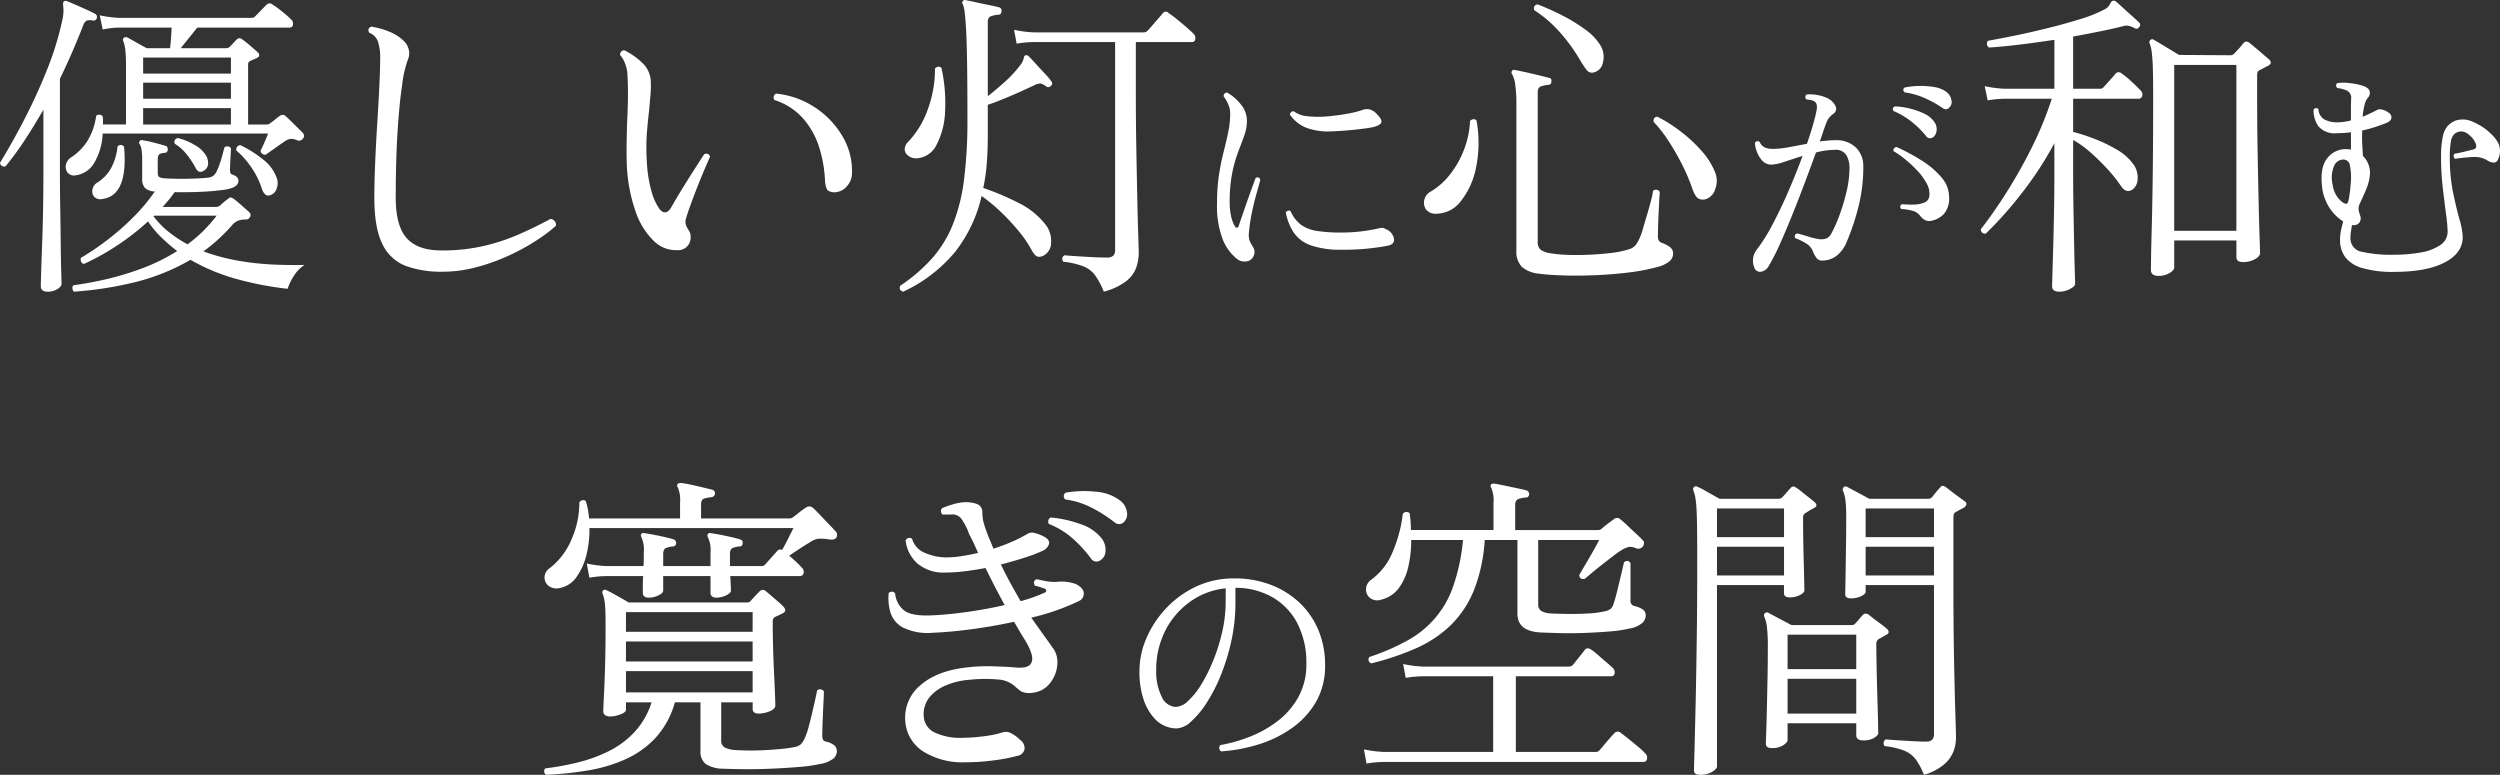
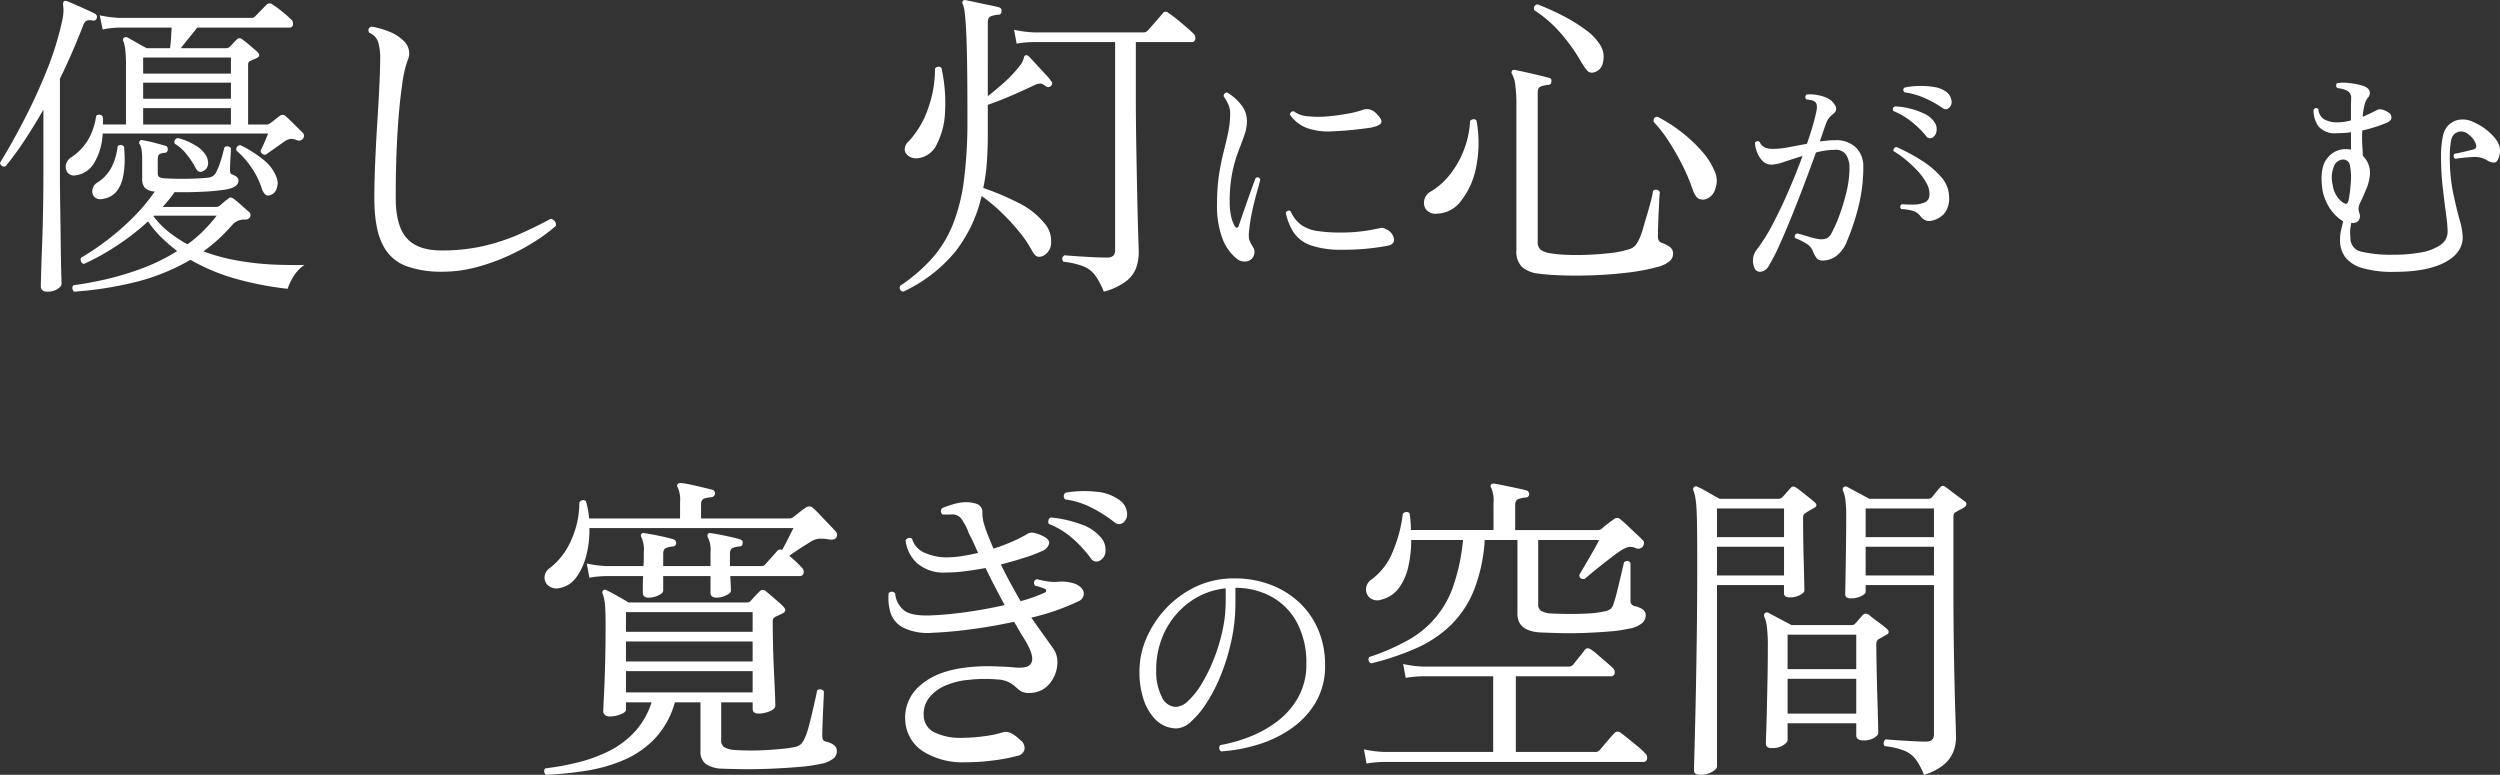
<svg xmlns="http://www.w3.org/2000/svg" width="438.625" height="135.94" viewBox="0 0 438.625 135.94">
  <rect x="0" y="0" width="438.625" height="135.94" fill="#333333" stroke="none" />
  <defs>
    <style>.a{fill:none;}.b{clip-path:url(#a);}.c{fill:#fff;}</style>
    <clipPath id="a">
      <rect class="a" width="438.625" height="135.94" />
    </clipPath>
  </defs>
  <g transform="translate(0 0)">
    <g class="b" transform="translate(0 0)">
      <path class="c" d="M8.354,51.106c-.8,0-1.194-.321-1.194-.959q0-.287.056-2.263t.172-4.972q.113-3,.171-6.359t.056-6.413V19.178q-1.592,2.767-3.24,5.284A54.221,54.221,0,0,1,.966,29.121.74.74,0,0,1,0,28.5q2.047-3.332,4.233-7.545T8.241,12.2a53.525,53.525,0,0,0,2.726-8.9,7.4,7.4,0,0,0,.171-1.439,6.212,6.212,0,0,0-.056-.934c-.04-.377,0-.621.113-.734a.469.469,0,0,1,.51-.057h.059q.568.228,1.534.65t1.9.848q.937.423,1.449.705a.6.6,0,0,1,.341.734.576.576,0,0,1-.738.454,2.016,2.016,0,0,0-1.052.029,1.49,1.49,0,0,0-.6.82Q13.7,6.689,12.673,9.062t-2.16,4.689V30.2q0,3.11.057,6.386t.084,6.159q.03,2.882.086,4.775t.057,2.232c0,.3-.248.6-.74.905a3.192,3.192,0,0,1-1.7.452m4.831-20.4a1.439,1.439,0,0,1-1.336-.509,1.666,1.666,0,0,1-.286-1.357,2.083,2.083,0,0,1,1-1.355A9.514,9.514,0,0,0,15.373,24.6a11.2,11.2,0,0,0,1.5-4.35.832.832,0,0,1,.6-.2.772.772,0,0,1,.539.311,4.117,4.117,0,0,1,.057.707v.705h4.035V11.49a25.437,25.437,0,0,0-.113-2.768A6.244,6.244,0,0,0,21.653,7.2a.517.517,0,0,1,.057-.621.628.628,0,0,1,.682-.057q.509.284,1.562.875c.7.4,1.295.729,1.789.989h4.093c.075-.527.131-1.109.171-1.75s.075-1.263.113-1.866H21.028a15,15,0,0,0-3.013.338L17.5,2.62a19.989,19.989,0,0,0,3.466.45H44.1a.853.853,0,0,0,.625-.225c.226-.225.576-.584,1.051-1.073s.8-.829.995-1.016a.754.754,0,0,1,1.079,0,15.423,15.423,0,0,1,1.591,1.157A20.928,20.928,0,0,1,51.033,3.3a.976.976,0,0,1,.37.932.556.556,0,0,1-.6.538H34.61q-.625.793-1.449,1.809T31.711,8.383h7.957a.845.845,0,0,0,.623-.227c.19-.186.4-.4.625-.648s.436-.461.627-.648a.651.651,0,0,1,.909-.059q.568.4,1.392,1.1T45.18,9.062q.682.678-.171,1.075a4.746,4.746,0,0,1-.456.2,6.155,6.155,0,0,0-.567.254.841.841,0,0,0-.4.311,1.5,1.5,0,0,0-.056.482v10.4h3.184a1.008,1.008,0,0,0,.738-.282,7.122,7.122,0,0,0,.8-.593q.512-.423.853-.65a.762.762,0,0,1,1.078.113c.343.3.833.773,1.48,1.413s1.135,1.13,1.476,1.468a.755.755,0,0,1,0,1.02.83.83,0,0,1-.964.282A3.012,3.012,0,0,0,51,24.291a2.55,2.55,0,0,0-1.108.482q-.738.506-1.733,1.214c-.663.47-1.183.839-1.562,1.1a.948.948,0,0,1-.654-.227.578.578,0,0,1-.2-.566c.189-.338.415-.82.681-1.439s.474-1.12.625-1.5H18.014A11.011,11.011,0,0,1,16.538,28.5a4.408,4.408,0,0,1-3.353,2.2m-.228,20.4a1.1,1.1,0,0,1-.255-.593.636.636,0,0,1,.2-.538q2.274-.281,5.343-.961a51.354,51.354,0,0,0,6.422-1.893,33.65,33.65,0,0,0,6.42-3.136,30.707,30.707,0,0,1-2.782-2.4,17.3,17.3,0,0,1-2.331-2.8,42.927,42.927,0,0,1-5.713,4.409,41.011,41.011,0,0,1-5.54,3.052.7.7,0,0,1-.512-.454.875.875,0,0,1,0-.62,46.916,46.916,0,0,0,4.632-3.138,43.992,43.992,0,0,0,4.6-4.041,31.537,31.537,0,0,0,3.723-4.464h-.057a2.605,2.605,0,0,1-1.677-.621,2.318,2.318,0,0,1-.483-1.639V27.88a10.048,10.048,0,0,0-.113-1.668,2.945,2.945,0,0,0-.284-.932.409.409,0,0,1,0-.621c.075-.152.246-.188.512-.113a18.884,18.884,0,0,1,1.988.423q1.193.311,1.932.538.455.054.454.679a.56.56,0,0,1-.625.564,1.844,1.844,0,0,0-.853.255c-.189.132-.284.479-.284,1.045v2.2c0,.377.086.623.257.734a1.974,1.974,0,0,0,.88.227q.568.059,2.074.084c1,.021,2.047.011,3.125-.029s1.923-.093,2.53-.168a1.679,1.679,0,0,0,1.363-.905,9.233,9.233,0,0,0,.6-1.384q.315-.876.541-1.752c.151-.582.266-1.007.343-1.271a.761.761,0,0,1,.623-.17.7.7,0,0,1,.512.339q0,.34-.057,1.186c-.038.564-.066,1.113-.084,1.639s-.029.868-.029,1.018c0,.416.113.659.341.734a2.574,2.574,0,0,1,.824.425.861.861,0,0,1,.312.705q0,1.243-2.615,1.582a38.183,38.183,0,0,1-3.922.338q-2.443.115-4.658.059a16.286,16.286,0,0,1-.995,1.327q-.539.651-1.108,1.273h9.263a1.154,1.154,0,0,0,.851-.284c.115-.113.312-.293.6-.536a7.84,7.84,0,0,1,.767-.593c.19-.189.35-.275.483-.255a1.647,1.647,0,0,1,.6.311c.3.227.709.564,1.219,1.018s.959.848,1.338,1.186a.693.693,0,0,1,.226.9.865.865,0,0,1-.909.454,3.8,3.8,0,0,0-1.081.168,2.636,2.636,0,0,0-1.137.791,30.274,30.274,0,0,1-5.057,4.636A34.655,34.655,0,0,0,42,45.709a49.266,49.266,0,0,0,6.194.65q2.955.115,5.228.055a6.216,6.216,0,0,0-1.9,1.977A9.5,9.5,0,0,0,50.464,50.6,56,56,0,0,1,42,49.015a34.737,34.737,0,0,1-8.582-3.5A36.949,36.949,0,0,1,23.1,49.579a62.466,62.466,0,0,1-10.145,1.527m5.057-16.274a1.5,1.5,0,0,1-1.476-.368,1.482,1.482,0,0,1-.312-1.3,1.772,1.772,0,0,1,.88-1.216,6.953,6.953,0,0,0,2.444-2.627,10.24,10.24,0,0,0,1.079-3.7.741.741,0,0,1,.6-.254.773.773,0,0,1,.541.311q.738,8.532-3.752,9.156m7.1-21.985h15.4V10.022h-15.4Zm0,4.409h15.4V14.432h-15.4Zm0,4.52h15.4V18.9h-15.4ZM32.9,42.8a23.266,23.266,0,0,0,2.757-2.345,26.5,26.5,0,0,0,2.36-2.686H27.051l-.113.116a15.048,15.048,0,0,0,2.7,2.768A23.131,23.131,0,0,0,32.9,42.8m2.9-12.941c-.605.416-1.1.266-1.476-.452a13.932,13.932,0,0,0-1.564-2.373,7.567,7.567,0,0,0-2.072-1.864.683.683,0,0,1,.51-1.018,10.7,10.7,0,0,1,2.954,1.216,5.358,5.358,0,0,1,1.877,1.666,2.634,2.634,0,0,1,.483,1.668,1.49,1.49,0,0,1-.711,1.157m11.481,4.352c-.532.152-.966-.207-1.309-1.073a13.89,13.89,0,0,0-1.9-3.872,14.357,14.357,0,0,0-2.588-2.909.743.743,0,0,1,.682-.963A19.935,19.935,0,0,1,46,27.794a7.132,7.132,0,0,1,2.471,3.138,2.748,2.748,0,0,1,.057,2.12,1.7,1.7,0,0,1-1.25,1.157" transform="translate(0 0.068)" />
      <path class="c" d="M48.968,45.618a18.092,18.092,0,0,1-6.42-1.016,7.523,7.523,0,0,1-4.093-3.816q-1.422-2.8-1.422-8.165,0-2.657.144-6.1t.37-7.007q.226-3.56.37-6.584c.092-2.014.142-3.586.142-4.718a9.459,9.459,0,0,0-.37-2.911,2.629,2.629,0,0,0-1.562-1.609q-.4-.793.4-1.075A14.746,14.746,0,0,1,39.96,3.629a7.4,7.4,0,0,1,2.076,1.357,3.12,3.12,0,0,1,1.079,1.866,2.841,2.841,0,0,1-.228,1.638,19.555,19.555,0,0,0-.966,4.295q-.509,3.335-.824,8.42t-.312,11.416q0,4.972,1.934,7.12T48.8,41.887a32.292,32.292,0,0,0,7.446-.791,35.388,35.388,0,0,0,6.224-2.063q2.866-1.27,5.483-2.684a1.073,1.073,0,0,1,.738.425.91.91,0,0,1,.171.82,28.547,28.547,0,0,1-3.353,2.514,37.03,37.03,0,0,1-4.773,2.627A35.391,35.391,0,0,1,55.051,44.8a23.075,23.075,0,0,1-6.083.82" transform="translate(28.646 2.053)" />
-       <path class="c" d="M70.517,40a5.44,5.44,0,0,1-4.008-1.611,12.906,12.906,0,0,1-3.182-5.113,28.316,28.316,0,0,1-1.562-8.309q-.059-1.977-.029-3.813t.086-3.645c.075-1.357.12-2.713.142-4.07s-.011-2.75-.086-4.182A5.975,5.975,0,0,0,61.4,7.1a4.7,4.7,0,0,0-.824-1.355.866.866,0,0,1,.226-.593.592.592,0,0,1,.567-.2,12.692,12.692,0,0,1,3.1,2.175,4.669,4.669,0,0,1,1.5,3.195,18.951,18.951,0,0,1-.056,2.543q-.116,1.243-.228,2.6-.226,1.811-.4,3.984a37.785,37.785,0,0,0,0,5.116,23.339,23.339,0,0,0,.851,5.254,9.943,9.943,0,0,0,1.309,2.882q1.137,1.471,2.159-.282.625-1.13,1.733-2.939T73.584,25.9q1.137-1.781,1.762-2.739.795-.284,1.022.45-.283.621-.851,1.948t-1.223,2.968q-.652,1.639-1.221,3.193T72.163,34.4a2.119,2.119,0,0,0-.057,1.075,2.609,2.609,0,0,0,.341.734c.113.189.228.386.341.593a1.687,1.687,0,0,1,.171.82A2.2,2.2,0,0,1,70.517,40m27.96-10.172a2.187,2.187,0,0,1-1.365-.254q-.455-.311-.567-1.666a22.792,22.792,0,0,0-.995-5.85,14.229,14.229,0,0,0-2.785-5.086,11.236,11.236,0,0,0-5.086-3.305.742.742,0,0,1,.286-1.13,14.983,14.983,0,0,1,6.817,2.429,15.318,15.318,0,0,1,4.86,5.116,11.831,11.831,0,0,1,1.62,6.639,3.317,3.317,0,0,1-.88,2.063,2.906,2.906,0,0,1-1.9,1.045" transform="translate(48.207 3.888)" />
      <path class="c" d="M88.52,51.173c-.53-.111-.718-.452-.567-1.016a29.342,29.342,0,0,0,5.626-4.832,20.5,20.5,0,0,0,3.637-5.934,32.128,32.128,0,0,0,1.961-7.854,81.34,81.34,0,0,0,.6-10.54q0-5.933-.057-9.749T99.546,5.29q-.116-2.148-.257-3.168A5.108,5.108,0,0,0,98.977.765c-.153-.225-.153-.413,0-.564a.4.4,0,0,1,.514-.168c.415.077,1,.2,1.76.364s1.516.334,2.274.484,1.345.28,1.762.4a.569.569,0,0,1,.454.732.5.5,0,0,1-.568.564,5.6,5.6,0,0,0-1.223.255c-.4.134-.6.482-.6,1.048V16.87c.833-.638,1.79-1.441,2.872-2.4a21.315,21.315,0,0,0,2.812-3.025,3.148,3.148,0,0,0,.625-1.241c.036-.3.151-.471.339-.513a.644.644,0,0,1,.568.225c.3.305.722.746,1.252,1.33s1.061,1.157,1.591,1.721a9.793,9.793,0,0,1,1.079,1.3.519.519,0,0,1-.056.791.629.629,0,0,1-.853.111,2.216,2.216,0,0,0-.937-.507,2.178,2.178,0,0,0-1.108.282q-1.193.565-2.7,1.243t-2.985,1.273q-1.476.595-2.5.93V23.71q0,2.542-.171,4.859a31.843,31.843,0,0,1-.625,4.409,45.781,45.781,0,0,1,6.081,2.57,13.486,13.486,0,0,1,4.716,3.7,4.564,4.564,0,0,1,1.108,3.193,2.583,2.583,0,0,1-1.221,2.345,1.574,1.574,0,0,1-1.079.254q-.512-.083-1.079-1.1a20.033,20.033,0,0,0-2.218-3.277,37.65,37.65,0,0,0-3.125-3.391,29.847,29.847,0,0,0-3.468-2.88,24.915,24.915,0,0,1-4.632,9.775,26.069,26.069,0,0,1-9.121,7.007m2.444-23.4a2.27,2.27,0,0,1-1.447-.366,1.506,1.506,0,0,1-.74-1.1,1.883,1.883,0,0,1,.654-1.468,16.035,16.035,0,0,0,3.409-5.681,20.647,20.647,0,0,0,1.252-7.147.973.973,0,0,1,.6-.313.605.605,0,0,1,.541.255,28.457,28.457,0,0,1,.625,7.629,13.635,13.635,0,0,1-1.478,5.793,4.19,4.19,0,0,1-3.41,2.4m32.735,23.4a13.469,13.469,0,0,0-1.507-2.854,4.763,4.763,0,0,0-2.046-1.582,13.993,13.993,0,0,0-3.552-.82q-.455-.734.228-1.13c.379.037.984.086,1.819.143s1.751.111,2.757.168,1.961.086,2.868.086a1.48,1.48,0,0,0,1.11-.339,1.375,1.375,0,0,0,.311-.961V7.379H111.424a18.917,18.917,0,0,0-3.013.28l-.454-2.43a19.677,19.677,0,0,0,3.468.452h19.322a.86.86,0,0,0,.625-.282c.151-.15.4-.421.74-.82s.7-.809,1.079-1.241.661-.764.853-.991a.621.621,0,0,1,1.022-.054,14.573,14.573,0,0,1,1.307.961q.851.675,1.733,1.443t1.336,1.213a1.02,1.02,0,0,1,.311.93.556.556,0,0,1-.6.539h-9.831V16.42q0,4.8.086,9.577t.169,8.788q.086,4.013.171,6.584c.056,1.714.086,2.684.086,2.911a8.13,8.13,0,0,1-.456,2.711,5.355,5.355,0,0,1-1.789,2.373,11.134,11.134,0,0,1-3.893,1.809" transform="translate(69.959 -0.001)" />
      <path class="c" d="M124.784,38.433a1.738,1.738,0,0,1-1.087.3,2,2,0,0,1-1.257-.423,8.283,8.283,0,0,1-2.514-3.391,16.081,16.081,0,0,1-1.024-6.4,32.894,32.894,0,0,1,.341-5q.342-2.2.81-4.025t.81-3.454a16.1,16.1,0,0,0,.341-3.286,3.906,3.906,0,0,0-.384-1.695,7.691,7.691,0,0,0-.767-1.314.66.66,0,0,1,.19-.488.494.494,0,0,1,.449-.148,8.3,8.3,0,0,1,2.344,2.013,4.515,4.515,0,0,1,1.108,2.947,7.515,7.515,0,0,1-.447,2.5q-.447,1.27-1.065,2.859a23.533,23.533,0,0,0-1.065,3.752,25.5,25.5,0,0,0-.449,5.129,11.152,11.152,0,0,0,.235,2.436,6.445,6.445,0,0,0,.616,1.718c.144.254.293.366.449.339s.262-.171.32-.427q.426-1.27,1-2.922t1.108-3.136q.531-1.487.831-2.248c.426-.2.7-.086.81.339q-.216.849-.639,2.33t-.812,3.307a31.929,31.929,0,0,0-.553,3.729,3.422,3.422,0,0,0,.086,1.188,7.389,7.389,0,0,0,.639,1.229,1.511,1.511,0,0,1,.212,1.25,1.7,1.7,0,0,1-.639,1m16.069-1.779a15.888,15.888,0,0,1-5.5-.764,6.033,6.033,0,0,1-2.985-2.225,9.81,9.81,0,0,1-1.406-3.539.715.715,0,0,1,.427-.318.422.422,0,0,1,.426.105,5.9,5.9,0,0,0,1.832,2.375,6.483,6.483,0,0,0,2.814,1.08,26.823,26.823,0,0,0,4.219.275,28.567,28.567,0,0,0,3.6-.213,29.8,29.8,0,0,0,3.134-.55,1.7,1.7,0,0,1,.618-.043,1.371,1.371,0,0,1,.406.17.118.118,0,0,0,.086.043,2.259,2.259,0,0,1,1.426,1.7c.072.675-.334,1.088-1.214,1.227a40.648,40.648,0,0,1-7.886.68m-1.79-20.77a11.052,11.052,0,0,1-4.518-.634,6.425,6.425,0,0,1-2.854-2.289.617.617,0,0,1,.681-.593,4.6,4.6,0,0,0,2.43.87,17.3,17.3,0,0,0,3.516.02q1.9-.169,3.579-.488a16.033,16.033,0,0,0,2.581-.655,2.135,2.135,0,0,1,1.236-.064,2.544,2.544,0,0,1,1.279.87q.978.972.7,1.482t-1.685.805q-.937.169-2.877.38t-4.071.3" transform="translate(94.631 7.147)" />
      <path class="c" d="M141.345,37.161a2.1,2.1,0,0,1-1.875-.764,2.039,2.039,0,0,1-.284-1.695,2.206,2.206,0,0,1,1.137-1.441,12.026,12.026,0,0,0,3.3-2.909,16.227,16.227,0,0,0,2.5-4.38,15.932,15.932,0,0,0,1.079-5.084.957.957,0,0,1,.6-.311.6.6,0,0,1,.541.255,21.691,21.691,0,0,1-.086,8.22,13.671,13.671,0,0,1-2.67,5.9,5.424,5.424,0,0,1-4.235,2.205m17.9,10.513a5.17,5.17,0,0,1-2.985-1.216,3.791,3.791,0,0,1-.936-2.8V18.229a25.57,25.57,0,0,0-.2-3.729,5.293,5.293,0,0,0-.541-1.807.485.485,0,0,1,0-.623c.077-.15.266-.188.571-.111.415.077,1,.2,1.76.366s1.525.348,2.3.536,1.372.339,1.79.455c.379.036.53.263.454.675,0,.377-.21.566-.625.566a5.385,5.385,0,0,0-1.166.254c-.4.132-.6.482-.6,1.046V42.022a1.808,1.808,0,0,0,.456,1.413,3.457,3.457,0,0,0,1.535.621,20.532,20.532,0,0,0,2.954.311q1.818.083,3.865,0t3.98-.311a16.553,16.553,0,0,0,3.294-.68,2.276,2.276,0,0,0,1.137-.759,6.891,6.891,0,0,0,.627-1.1,11.283,11.283,0,0,0,.625-1.752q.342-1.187.738-2.514t.682-2.459a14.205,14.205,0,0,0,.341-1.638.742.742,0,0,1,1.192.225c-.038.3-.077.829-.113,1.58s-.075,1.557-.115,2.4-.066,1.629-.084,2.345-.027,1.188-.027,1.413c0,.6.207.979.623,1.129a5.793,5.793,0,0,1,1.365.68,1.416,1.416,0,0,1,.682,1.243,1.793,1.793,0,0,1-.627,1.329,5.6,5.6,0,0,1-2.272,1.046,35.618,35.618,0,0,1-5.172.959q-2.9.34-5.824.454t-5.485.027q-2.559-.083-4.206-.309m9.717-35.323a1.118,1.118,0,0,1-1.108-.2,6.377,6.377,0,0,1-.88-1.216.867.867,0,0,1-.172-.225,31.157,31.157,0,0,0-3.721-5.256,21.542,21.542,0,0,0-4.632-4.013c-.115-.566.075-.9.568-1.018a42.8,42.8,0,0,1,4.319,1.923A29.719,29.719,0,0,1,167.4,4.835a9.63,9.63,0,0,1,2.7,2.827,3.865,3.865,0,0,1,.426,2.911,2.136,2.136,0,0,1-1.562,1.779m19.55,22.267a1.681,1.681,0,0,1-1.164-.084c-.4-.171-.769-.725-1.11-1.666a32.444,32.444,0,0,0-1.79-4.239,43.2,43.2,0,0,0-2.414-4.211,22.888,22.888,0,0,0-2.615-3.363c-.075-.6.151-.905.681-.905a26.918,26.918,0,0,1,4.121,2.629,25.694,25.694,0,0,1,3.608,3.364,12.618,12.618,0,0,1,2.331,3.673,3.99,3.99,0,0,1,.056,3.023,2.56,2.56,0,0,1-1.7,1.779" transform="translate(110.718 0.336)" />
      <path class="c" d="M171.483,40.257a3.126,3.126,0,0,1,.51-3.18,30.656,30.656,0,0,0,2.708-4.343q1.425-2.692,2.791-5.848t2.473-6.166q-1.748.549-3.218,1.038a7.8,7.8,0,0,1-2.195.486,2.152,2.152,0,0,1-1.663-.7,4.652,4.652,0,0,1-.959-1.613,4.737,4.737,0,0,1-.32-1.505.529.529,0,0,1,.853-.127q.469,1.187,2.259,1.188a15.23,15.23,0,0,0,2.834-.3c1.036-.195,2.1-.395,3.175-.593q.6-1.736,1.024-3.2t.638-2.522q.259-1.23-.255-1.654a1.58,1.58,0,0,0-.767-.3c-.341-.057-.6-.1-.767-.129a.567.567,0,0,1,.084-.848,6.8,6.8,0,0,1,1.812.086,6.939,6.939,0,0,1,1.81.552,2.859,2.859,0,0,1,1.343,1.25,1.036,1.036,0,0,1-.233,1.461,4.08,4.08,0,0,0-.769.7A3.172,3.172,0,0,0,184.1,15c-.113.284-.262.7-.449,1.252s-.4,1.193-.659,1.929c.454-.057.894-.109,1.32-.15a12.8,12.8,0,0,1,1.279-.063,4.988,4.988,0,0,1,3.773,1.314,4.585,4.585,0,0,1,1.257,3.305,28.459,28.459,0,0,1-.873,7.12,40.06,40.06,0,0,1-1.94,5.848,6.031,6.031,0,0,1-1.855,2.67,4.051,4.051,0,0,1-2.493.848,1.231,1.231,0,0,1-1-.382A4.815,4.815,0,0,1,181.8,37.5a2.856,2.856,0,0,0-1.065-1.336,11.839,11.839,0,0,0-2.089-1.038c-.144-.423-.016-.693.383-.805.485.113,1.108.291,1.877.53a13.345,13.345,0,0,0,2.046.486,3.068,3.068,0,0,0,1.173-.125,1.876,1.876,0,0,0,.916-.936,23.406,23.406,0,0,0,1.365-3.072,35.461,35.461,0,0,0,1.257-4.154,18.363,18.363,0,0,0,.533-4.259,4.416,4.416,0,0,0-.533-2.182,2.159,2.159,0,0,0-2.069-.954,13.033,13.033,0,0,0-3.281.468q-.854,2.371-1.94,5.254t-2.238,5.743q-1.15,2.861-2.216,5.214A34.488,34.488,0,0,1,174.041,40a1.914,1.914,0,0,1-1.386,1.039,1.038,1.038,0,0,1-1.171-.784m31.37-22.8a1.208,1.208,0,0,1-.6.17.912.912,0,0,1-.641-.425,15.876,15.876,0,0,0-2.45-2.416,13.107,13.107,0,0,0-3.261-1.948q-.3-.595.3-.805a12.558,12.558,0,0,1,2.6.38,12.927,12.927,0,0,1,2.536.911,4.221,4.221,0,0,1,1.728,1.421,2.1,2.1,0,0,1,.4,1.609,1.567,1.567,0,0,1-.616,1.1m-.384,14.663a1.614,1.614,0,0,1-.894-.084,2.232,2.232,0,0,1-.939-.763,2.653,2.653,0,0,0-1.108-.848,8.76,8.76,0,0,0-2.259-.382q-.383-.549.129-.846a19.654,19.654,0,0,0,2.089.063,4.876,4.876,0,0,0,1.853-.359,1.361,1.361,0,0,0,.875-1.186,3.687,3.687,0,0,0-.49-2.184,10.451,10.451,0,0,0-1.663-2.268,21.572,21.572,0,0,0-2.151-1.991,15.444,15.444,0,0,0-2-1.4.623.623,0,0,1,.512-.721,33.6,33.6,0,0,1,4.5,2.416,14.889,14.889,0,0,1,3.432,2.945,5.245,5.245,0,0,1,1.32,3.413,4.185,4.185,0,0,1-.916,2.988,4.117,4.117,0,0,1-2.281,1.207m2-19.835a18.3,18.3,0,0,0-2.963-1.652,12.948,12.948,0,0,0-3.644-1.061c-.314-.309-.314-.593,0-.846a13.649,13.649,0,0,1,2.6-.275,14.115,14.115,0,0,1,2.6.189,4.8,4.8,0,0,1,2,.763,2.241,2.241,0,0,1,1,1.484,1.357,1.357,0,0,1-.32,1.313,1.1,1.1,0,0,1-.555.341,1.177,1.177,0,0,1-.724-.255" transform="translate(136.297 6.637)" />
-       <path class="c" d="M207.276,51.116q-1.25,0-1.252-.959c0-.154.02-.877.059-2.177s.083-2.939.142-4.918.1-4.057.142-6.243.056-4.238.056-6.159V25.065a60.4,60.4,0,0,1-5.713,8.759,66.57,66.57,0,0,1-6.336,7.122c-.568,0-.853-.266-.853-.791q2.047-2.6,4.377-6.247a88.593,88.593,0,0,0,4.49-7.94,60.825,60.825,0,0,0,3.581-8.7h-8.241a19.238,19.238,0,0,0-3.01.282l-.514-2.486a21.107,21.107,0,0,0,3.523.452h8.7V6.925q-3.3.509-6.365.875t-5.116.482a.8.8,0,0,1-.169-1.188q1.646-.284,4.434-.848t5.882-1.327q3.1-.763,5.824-1.611a23.635,23.635,0,0,0,4.262-1.695,2.184,2.184,0,0,0,.995-.934c.172-.357.33-.555.483-.595a.724.724,0,0,1,.569.116q.455.394,1.221,1.1t1.564,1.413q.792.7,1.25,1.157a.521.521,0,0,1,.056.793c-.228.338-.492.414-.8.223-.075-.036-.19-.091-.341-.168a4.34,4.34,0,0,0-.767-.255,2.186,2.186,0,0,0-.995.084q-1.759.455-4.007.905t-4.689.905v9.154h4.718A.667.667,0,0,0,215,15.29c.151-.15.37-.388.656-.709s.576-.648.88-.986.512-.586.625-.738a.725.725,0,0,1,1.024-.055,13.623,13.623,0,0,1,1.7,1.386q1.077.988,1.591,1.554a1.019,1.019,0,0,1,.37,1.016.7.7,0,0,1-.769.509H209.718v5.822a32.3,32.3,0,0,1,3.667,1.186,25.889,25.889,0,0,1,3.949,1.895,8.983,8.983,0,0,1,2.841,2.455,3.888,3.888,0,0,1,.853,2.684,2.319,2.319,0,0,1-.909,1.895q-1.139.734-2.047-.679a24.984,24.984,0,0,0-2.3-2.882,39.388,39.388,0,0,0-2.954-2.909,17.317,17.317,0,0,0-3.1-2.232v6.214q0,2.885.057,6.077t.115,6.016q.054,2.829.113,4.718t.056,2.232c0,.266-.295.557-.88.877a3.923,3.923,0,0,1-1.9.48m17.389-2.77q-1.307,0-1.306-1.073c0-.189.009-.921.027-2.2s.057-2.957.115-5.029.1-4.379.142-6.922.065-5.181.084-7.915.027-5.395.027-7.993q0-3.335-.056-5.256a28.347,28.347,0,0,0-.2-2.911,6.033,6.033,0,0,0-.37-1.5.506.506,0,0,1,.113-.566.45.45,0,0,1,.625-.055c.264.15.682.395,1.25.734s1.146.689,1.733,1.045,1.072.65,1.451.875l9.035.059a.869.869,0,0,0,.627-.284q.28-.281.823-.875a8.737,8.737,0,0,0,.767-.932.956.956,0,0,1,.512-.311,1.008,1.008,0,0,1,.625.255q.342.281,1.022.846T243.078,9.5c.454.395.8.686,1.024.875.454.454.377.83-.226,1.13-.228.114-.445.227-.655.339s-.463.246-.765.4a.854.854,0,0,0-.343.282,1.523,1.523,0,0,0-.113.734v4.013q0,4.747.084,9.409t.171,8.532q.086,3.871.171,6.331c.057,1.639.086,2.57.086,2.8,0,.377-.3.734-.909,1.075a4.141,4.141,0,0,1-2.047.507q-1.193,0-1.194-.848V42.131H227.45v4.747c0,.3-.266.621-.8.959a3.609,3.609,0,0,1-1.99.509m2.785-7.909h10.91v-29.1H227.45Z" transform="translate(154.017 0.057)" />
-       <path class="c" d="M240.178,41.316a18.736,18.736,0,0,1-5.626-.679,5.683,5.683,0,0,1-2.985-1.929,5,5,0,0,1-.894-2.988,7.92,7.92,0,0,1,.169-1.675c.115-.521.242-1.052.384-1.588a7.436,7.436,0,0,1-1.81-1.57,7.9,7.9,0,0,1-1.343-2.289,6.968,6.968,0,0,1-.553-2.245q-.385-3.391.916-4.981a4.043,4.043,0,0,1,3.259-1.589c.142,0,.291.009.449.021a4.343,4.343,0,0,1,.447.064V16.819c-.4.055-.8.1-1.216.125s-.831.043-1.257.043A3.76,3.76,0,0,1,226.9,15.8a4.79,4.79,0,0,1-.873-2.922.527.527,0,0,1,.851-.13,2.221,2.221,0,0,0,1,1.8,4.638,4.638,0,0,0,2.408.53,8.715,8.715,0,0,0,2.3-.339V12.665q0-1.018.043-1.823a1.394,1.394,0,0,0-.9-1.4,6.854,6.854,0,0,0-1.534-.382.617.617,0,0,1-.214-.445.548.548,0,0,1,.171-.4,7.1,7.1,0,0,1,2.153-.02,10.875,10.875,0,0,1,2.408.488c.652.227,1.036.538,1.149.932a1.236,1.236,0,0,1-.339,1.186A3.047,3.047,0,0,0,235,11.924a11.8,11.8,0,0,0-.363,2.18c.937-.393,1.8-.805,2.6-1.227a1.18,1.18,0,0,1,.745-.043,3.129,3.129,0,0,1,1.216.55.941.941,0,0,1,.488.913q-.062.528-.831.868a26.834,26.834,0,0,1-4.3,1.357v.421a21.21,21.21,0,0,0,.022,2.184q.062,1,.106,1.845a4.125,4.125,0,0,1,1.192,3.6,8.358,8.358,0,0,1-.618,2.266q-.49,1.168-1.086,2.436a2.221,2.221,0,0,0-.257,1.038,4.712,4.712,0,0,0,.171.786c.057.171.1.3.128.382a1.3,1.3,0,0,1-.19,1.25,1.274,1.274,0,0,1-1.257.359q-.086.552-.171,1.082A7,7,0,0,0,232.5,35.3a2.361,2.361,0,0,0,1.94,2.48,23.078,23.078,0,0,0,5.689.53,26.387,26.387,0,0,0,4.624-.382,8.774,8.774,0,0,0,3.475-1.293,2.785,2.785,0,0,0,1.32-2.395,25.1,25.1,0,0,0-.275-3.03q-.277-2.055-.576-4.661a45.915,45.915,0,0,1-.3-5.236,16.879,16.879,0,0,1,.32-3.793,3.973,3.973,0,0,1,.916-1.884,3.81,3.81,0,0,1,1.406-.891,4.17,4.17,0,0,1,3.091.316,10,10,0,0,1,3.218,2.227,5.313,5.313,0,0,1,1.171,1.632,3.248,3.248,0,0,1,.108,2.014c-.2.759-.483,1.164-.853,1.205a2.21,2.21,0,0,1-1.363-.446,4.415,4.415,0,0,0-2.451-.529,29.158,29.158,0,0,0-3.089.318.6.6,0,0,1-.129-.889c.2-.029.526-.093.981-.189s.909-.207,1.365-.32.794-.2,1.022-.254c.483-.143.584-.536.3-1.188a3.635,3.635,0,0,0-1.149-1.4,2.017,2.017,0,0,0-1.577-.552,2.135,2.135,0,0,0-.981.466,2.308,2.308,0,0,0-.575,1.273,15.155,15.155,0,0,0-.194,2.839,30.136,30.136,0,0,0,.576,6.166q.574,2.735,1.128,4.706a12.1,12.1,0,0,1,.555,3.073q0,2.794-3.154,4.45t-8.864,1.652M230.8,28.855q.638.552,1,.509t.532-1.611a8.63,8.63,0,0,0,.129-.911q.04-.488.084-1a10.614,10.614,0,0,0-.171-3.348,1.167,1.167,0,0,0-1.192-.889,1.8,1.8,0,0,0-1.555,1.123,5.3,5.3,0,0,0-.235,3.37,4.533,4.533,0,0,0,1.406,2.755" transform="translate(179.888 6.383)" />
+       <path class="c" d="M240.178,41.316a18.736,18.736,0,0,1-5.626-.679,5.683,5.683,0,0,1-2.985-1.929,5,5,0,0,1-.894-2.988,7.92,7.92,0,0,1,.169-1.675c.115-.521.242-1.052.384-1.588a7.436,7.436,0,0,1-1.81-1.57,7.9,7.9,0,0,1-1.343-2.289,6.968,6.968,0,0,1-.553-2.245q-.385-3.391.916-4.981a4.043,4.043,0,0,1,3.259-1.589c.142,0,.291.009.449.021a4.343,4.343,0,0,1,.447.064V16.819c-.4.055-.8.1-1.216.125s-.831.043-1.257.043A3.76,3.76,0,0,1,226.9,15.8a4.79,4.79,0,0,1-.873-2.922.527.527,0,0,1,.851-.13,2.221,2.221,0,0,0,1,1.8,4.638,4.638,0,0,0,2.408.53,8.715,8.715,0,0,0,2.3-.339V12.665q0-1.018.043-1.823a1.394,1.394,0,0,0-.9-1.4,6.854,6.854,0,0,0-1.534-.382.617.617,0,0,1-.214-.445.548.548,0,0,1,.171-.4,7.1,7.1,0,0,1,2.153-.02,10.875,10.875,0,0,1,2.408.488c.652.227,1.036.538,1.149.932a1.236,1.236,0,0,1-.339,1.186A3.047,3.047,0,0,0,235,11.924a11.8,11.8,0,0,0-.363,2.18c.937-.393,1.8-.805,2.6-1.227a1.18,1.18,0,0,1,.745-.043,3.129,3.129,0,0,1,1.216.55.941.941,0,0,1,.488.913q-.062.528-.831.868a26.834,26.834,0,0,1-4.3,1.357v.421a21.21,21.21,0,0,0,.022,2.184q.062,1,.106,1.845a4.125,4.125,0,0,1,1.192,3.6,8.358,8.358,0,0,1-.618,2.266q-.49,1.168-1.086,2.436a2.221,2.221,0,0,0-.257,1.038,4.712,4.712,0,0,0,.171.786a1.3,1.3,0,0,1-.19,1.25,1.274,1.274,0,0,1-1.257.359q-.086.552-.171,1.082A7,7,0,0,0,232.5,35.3a2.361,2.361,0,0,0,1.94,2.48,23.078,23.078,0,0,0,5.689.53,26.387,26.387,0,0,0,4.624-.382,8.774,8.774,0,0,0,3.475-1.293,2.785,2.785,0,0,0,1.32-2.395,25.1,25.1,0,0,0-.275-3.03q-.277-2.055-.576-4.661a45.915,45.915,0,0,1-.3-5.236,16.879,16.879,0,0,1,.32-3.793,3.973,3.973,0,0,1,.916-1.884,3.81,3.81,0,0,1,1.406-.891,4.17,4.17,0,0,1,3.091.316,10,10,0,0,1,3.218,2.227,5.313,5.313,0,0,1,1.171,1.632,3.248,3.248,0,0,1,.108,2.014c-.2.759-.483,1.164-.853,1.205a2.21,2.21,0,0,1-1.363-.446,4.415,4.415,0,0,0-2.451-.529,29.158,29.158,0,0,0-3.089.318.6.6,0,0,1-.129-.889c.2-.029.526-.093.981-.189s.909-.207,1.365-.32.794-.2,1.022-.254c.483-.143.584-.536.3-1.188a3.635,3.635,0,0,0-1.149-1.4,2.017,2.017,0,0,0-1.577-.552,2.135,2.135,0,0,0-.981.466,2.308,2.308,0,0,0-.575,1.273,15.155,15.155,0,0,0-.194,2.839,30.136,30.136,0,0,0,.576,6.166q.574,2.735,1.128,4.706a12.1,12.1,0,0,1,.555,3.073q0,2.794-3.154,4.45t-8.864,1.652M230.8,28.855q.638.552,1,.509t.532-1.611a8.63,8.63,0,0,0,.129-.911q.04-.488.084-1a10.614,10.614,0,0,0-.171-3.348,1.167,1.167,0,0,0-1.192-.889,1.8,1.8,0,0,0-1.555,1.123,5.3,5.3,0,0,0-.235,3.37,4.533,4.533,0,0,0,1.406,2.755" transform="translate(179.888 6.383)" />
      <path class="c" d="M53.479,98.653a.785.785,0,0,1-.312-.564.675.675,0,0,1,.2-.566,47.012,47.012,0,0,0,5.711-1.045A26.38,26.38,0,0,0,64.506,94.5a15.786,15.786,0,0,0,4.517-3.363,13.756,13.756,0,0,0,2.983-5.2h-4.49v1.3c0,.3-.33.575-.993.82a5.245,5.245,0,0,1-1.79.366,1.714,1.714,0,0,1-.824-.2.841.841,0,0,1-.37-.82q0-.506.115-2.711t.2-5.425q.086-3.222.086-6.725,0-2.713-.113-3.814a7.2,7.2,0,0,0-.4-1.836.47.47,0,0,1,.682-.621c.417.189,1.042.516,1.875.988s1.5.857,1.99,1.157h20.8a.749.749,0,0,0,.625-.282c.228-.261.483-.545.769-.846s.557-.584.824-.848a.755.755,0,0,1,1.078,0c.228.189.56.473.995.848s.86.745,1.279,1.1a7.213,7.213,0,0,1,.851.82q.628.737-.226,1.13c-.228.113-.436.218-.625.309a6.131,6.131,0,0,1-.569.255,1.169,1.169,0,0,0-.368.282,1.02,1.02,0,0,0-.142.623c0,1.282.018,2.711.056,4.295s.1,3.127.171,4.634.133,2.788.172,3.841.056,1.695.056,1.921c0,.416-.339.754-1.022,1.02a5.273,5.273,0,0,1-1.877.393q-1.08,0-1.079-.846v-1.13H84.224v6.613a1.359,1.359,0,0,0,.6,1.3,4.463,4.463,0,0,0,1.733.452q.795.059,2.216.084c.946.021,1.961,0,3.04-.055s2.094-.132,3.04-.227a20.794,20.794,0,0,0,2.216-.311,2.258,2.258,0,0,0,1.137-.509,3.75,3.75,0,0,0,.682-1.071,10.628,10.628,0,0,0,.625-1.78q.342-1.216.654-2.572c.207-.9.4-1.734.568-2.488s.275-1.263.312-1.525a.8.8,0,0,1,1.194.17q0,.455-.057,1.582t-.113,2.43c-.038.866-.068,1.639-.084,2.318s-.029,1.111-.029,1.3a2.133,2.133,0,0,0,.113.848.814.814,0,0,0,.567.339,3.5,3.5,0,0,1,1.392.621,1.313,1.313,0,0,1,.485,1.073,1.732,1.732,0,0,1-.569,1.243,4.982,4.982,0,0,1-2.272.963,26.721,26.721,0,0,1-3.752.536q-2.33.2-4.944.311t-4.888.084c-1.514-.018-2.708-.048-3.581-.084a5.535,5.535,0,0,1-2.983-.82,2.682,2.682,0,0,1-.937-2.289V85.938H76.1a15.239,15.239,0,0,1-3.437,6.273A16.46,16.46,0,0,1,67.262,96a27.2,27.2,0,0,1-6.623,1.921,63.818,63.818,0,0,1-7.16.734M71.551,67.571q-1.08,0-1.079-.848V65.482c0-.527.02-1.093.057-1.695H64.107a18.861,18.861,0,0,0-3.012.282l-.456-2.488a19.847,19.847,0,0,0,3.468.452h6.478c.04-.452.057-.895.057-1.327v-1.1a5.331,5.331,0,0,0-.4-2.6q-.229-.4,0-.623c.075-.15.264-.188.568-.111q.908.113,2.529.452c1.081.225,1.923.434,2.53.621a.658.658,0,0,1,.454.677.562.562,0,0,1-.625.564,4.539,4.539,0,0,0-1.108.255c-.361.132-.541.482-.541,1.046v2.146h8.3V59.605a4.933,4.933,0,0,0-.454-2.6.614.614,0,0,1,0-.623.516.516,0,0,1,.569-.111q.905.113,2.529.452c1.079.225,1.922.434,2.529.621.379.113.53.339.454.677a.5.5,0,0,1-.569.564,4.21,4.21,0,0,0-1.135.255c-.341.132-.514.482-.514,1.046v2.146h5.515a.851.851,0,0,0,.623-.225c.19-.227.55-.63,1.081-1.216s.889-.988,1.079-1.214a.667.667,0,0,1,.851-.171c.3-.527.647-1.164,1.025-1.92s.7-1.393.966-1.921H61.1a17.5,17.5,0,0,1-.512,4.661,11.168,11.168,0,0,1-1.733,3.9,4.623,4.623,0,0,1-2.927,1.95,2.335,2.335,0,0,1-2.019-.395,1.873,1.873,0,0,1-.681-1.529,2.028,2.028,0,0,1,.937-1.579,12.308,12.308,0,0,0,3.752-4.918A15.855,15.855,0,0,0,59.334,50.9a.748.748,0,0,1,1.135-.282,13.5,13.5,0,0,1,.372,1.5,14.78,14.78,0,0,1,.2,1.555H77.007V50.846a5.34,5.34,0,0,0-.4-2.6c-.151-.261-.151-.47,0-.62.075-.114.264-.171.567-.171a15.269,15.269,0,0,1,1.677.282q1.051.228,2.1.482t1.731.423a.663.663,0,0,1,.456.679.684.684,0,0,1-.625.621,6.488,6.488,0,0,0-1.221.227q-.6.169-.6,1.016v2.488H96.158a1.063,1.063,0,0,0,.682-.225q.4-.284,1.137-.879a9.856,9.856,0,0,1,1.137-.818.95.95,0,0,1,1.194.057q.509.453,1.279,1.271t1.534,1.609c.514.529.918.961,1.223,1.3a.875.875,0,0,1,.056,1.075q-.342.45-1.306.282a8.181,8.181,0,0,0-1.79-.114,3.385,3.385,0,0,0-1.507.621q-.682.4-1.762,1.1c-.72.47-1.345.895-1.877,1.27.418.339.824.7,1.223,1.075s.711.7.939.959a1.03,1.03,0,0,1,.368,1.018.662.662,0,0,1-.711.511H85.817c.036.639.065,1.2.084,1.666s.029.763.029.875c0,.3-.286.586-.853.848a3.924,3.924,0,0,1-1.647.395c-.722,0-1.081-.282-1.081-.848V63.787h-8.3v2.541c0,.3-.284.586-.853.848a3.925,3.925,0,0,1-1.649.395m-4.035,5.991H89.738V70.114H67.516Zm0,5.2H89.738v-3.5H67.516Zm0,5.427H89.738v-3.73H67.516Z" transform="translate(42.311 37.287)" />
      <path class="c" d="M100.316,95.826A13.04,13.04,0,0,1,92.842,93.9a6.872,6.872,0,0,1-3.1-5.37,7.363,7.363,0,0,1,2.7-6.245q2.923-2.569,8.439-3.136a31.188,31.188,0,0,1,3.978-.168c1.1.036,2.083.075,2.954.113l1.307.111a6.06,6.06,0,0,0,1.194,0q1.589-.11,1.7-1.384t-1.535-3.87q-.4-.619-.8-1.329t-.853-1.441q-3.634.793-7.415,1.3t-6.792.621a9.927,9.927,0,0,1-5.314-.932,4.542,4.542,0,0,1-2.186-2.713,8.948,8.948,0,0,1-.286-3.305.743.743,0,0,1,.6-.255.782.782,0,0,1,.541.313,4.257,4.257,0,0,0,1.449,2.88q1.277,1.13,4.915.963,2.842-.113,6.253-.595t6.591-1.214q-.795-1.471-1.649-3.107t-1.7-3.391c-1.214.225-2.415.416-3.608.566a27.227,27.227,0,0,1-3.382.225A7.057,7.057,0,0,1,91.82,60.9,6.411,6.411,0,0,1,89.8,56.887a.767.767,0,0,1,1.137-.282,3.793,3.793,0,0,0,2.329,2.514,9.3,9.3,0,0,0,3.637.764,17.786,17.786,0,0,0,2.757-.227q1.449-.225,2.87-.564-.339-.734-.681-1.5t-.74-1.5c-.075-.15-.151-.313-.226-.479a3.088,3.088,0,0,1-.172-.482,12.536,12.536,0,0,0-1.164-2.091,2.034,2.034,0,0,0-1.848-.679H96.281A.836.836,0,0,1,96,51.775a.736.736,0,0,1,.226-.538,15.292,15.292,0,0,1,1.735-.62,8.751,8.751,0,0,1,1.961-.4,5.892,5.892,0,0,1,2.442.311,1.474,1.474,0,0,1,.91,1.384,7.109,7.109,0,0,0,.171,1.668,16.44,16.44,0,0,0,.567,1.78c.189.527.388,1.036.6,1.523s.408.98.6,1.471a33.3,33.3,0,0,0,3.495-1.327,22.184,22.184,0,0,0,2.473-1.273,1.588,1.588,0,0,1,1.307-.139,6.611,6.611,0,0,1,1.534.593q1.137.565.939,1.327a1.924,1.924,0,0,1-1.166,1.214,26.149,26.149,0,0,1-3.127,1.186q-1.931.624-4.147,1.189.851,1.752,1.731,3.361t1.733,3.08a27.006,27.006,0,0,0,4.15-1.47c.228-.073.339-.2.339-.366a.383.383,0,0,0-.284-.368c-.226-.075-.474-.159-.738-.254a6.917,6.917,0,0,0-.966-.255q-.4-.846.284-1.129a1.451,1.451,0,0,1,.341.055c.454.111.984.216,1.591.311a7.3,7.3,0,0,0,1.649.084,7.26,7.26,0,0,1,3.353.4c.871.452,1.327.98,1.363,1.582a1.442,1.442,0,0,1-.909,1.413,39.854,39.854,0,0,1-8.3,2.882q1.024,1.471,1.961,2.77t1.733,2.429a4.15,4.15,0,0,1,.88,2.855,5.756,5.756,0,0,1-.88,2.854,4.866,4.866,0,0,1-1.762,1.75,4.967,4.967,0,0,1-2.1.564,3.035,3.035,0,0,1-1.706-.338c-.3-.227-.663-.527-1.078-.9a4.827,4.827,0,0,0-2.927-1.13,25.24,25.24,0,0,0-5.03.057,12.858,12.858,0,0,0-4.035.959,7.359,7.359,0,0,0-2.956,2.148,4.734,4.734,0,0,0-.966,3.334,3.319,3.319,0,0,0,1.79,2.741,10.424,10.424,0,0,0,5.145.988,27.723,27.723,0,0,0,3.721-.282,17.606,17.606,0,0,0,3.211-.677,1.961,1.961,0,0,1,1.535.2,6.576,6.576,0,0,1,1.534,1.161,1.707,1.707,0,0,1,.738,1.638,1.5,1.5,0,0,1-1.25,1.13,30.37,30.37,0,0,1-4.12.791,37.6,37.6,0,0,1-4.973.339m23.641-35.433a1.144,1.144,0,0,1-1.649-.339,21.745,21.745,0,0,0-3.18-3.475,13.875,13.875,0,0,0-4.206-2.572.858.858,0,0,1-.057-.679.69.69,0,0,1,.4-.452,20.481,20.481,0,0,1,5.2,1.159,7.768,7.768,0,0,1,3.78,2.57,3.259,3.259,0,0,1,.623,2.205,1.9,1.9,0,0,1-.909,1.582m2.5-6.668a24.518,24.518,0,0,0-3.922-2.514,14.269,14.269,0,0,0-4.718-1.5.738.738,0,0,1,.059-1.188,19.061,19.061,0,0,1,5.283-.168,7.986,7.986,0,0,1,4.319,1.582,3.006,3.006,0,0,1,1.137,1.92,1.925,1.925,0,0,1-.454,1.754,1.17,1.17,0,0,1-1.7.112" transform="translate(69.083 37.912)" />
      <path class="c" d="M125.643,87.175a.707.707,0,0,1-.32-.55.68.68,0,0,1,.192-.552,27.139,27.139,0,0,0,5.307-1.525,19.642,19.642,0,0,0,4.881-2.8,13.432,13.432,0,0,0,3.558-4.218,11.779,11.779,0,0,0,1.343-5.7,14.974,14.974,0,0,0-1.579-7.12,11.253,11.253,0,0,0-4.368-4.577,13.061,13.061,0,0,0-6.5-1.654V61.11a30.9,30.9,0,0,1-.7,6.611,37.375,37.375,0,0,1-1.834,6.02,28.541,28.541,0,0,1-2.514,4.914,15.813,15.813,0,0,1-2.749,3.305,3.991,3.991,0,0,1-2.514,1.188,5.25,5.25,0,0,1-3.92-1.78,9.208,9.208,0,0,1-1.877-3.286,15.341,15.341,0,0,1-.726-5.064,14.473,14.473,0,0,1,1.194-5.636,17.867,17.867,0,0,1,3.41-5.234,17.3,17.3,0,0,1,5.264-3.857,15.509,15.509,0,0,1,6.8-1.463,17.623,17.623,0,0,1,6.307,1.1,15.283,15.283,0,0,1,5.052,3.114,14.046,14.046,0,0,1,3.344,4.813,15.586,15.586,0,0,1,1.194,6.189,12.608,12.608,0,0,1-1.6,6.463,14.593,14.593,0,0,1-4.244,4.6,20.6,20.6,0,0,1-5.88,2.861,28.321,28.321,0,0,1-6.523,1.209m-7.927-7.8a3.421,3.421,0,0,0,2.173-1.08,13.44,13.44,0,0,0,2.345-2.968,28.9,28.9,0,0,0,2.108-4.281,31.994,31.994,0,0,0,1.535-5,23.884,23.884,0,0,0,.575-5.148v-2.33a12.864,12.864,0,0,0-6.307,2.393,14.009,14.009,0,0,0-4.328,5.107,15.064,15.064,0,0,0-1.555,6.868,9.839,9.839,0,0,0,.959,4.639,2.836,2.836,0,0,0,2.494,1.8" transform="translate(88.597 44.653)" />
      <path class="c" d="M133.707,96.631l-.456-2.488a19.676,19.676,0,0,0,3.468.452h19.209V81.318H143.653a20.168,20.168,0,0,0-3.069.282l-.454-2.432a19.8,19.8,0,0,0,3.466.452h25.517a1.049,1.049,0,0,0,.853-.339c.228-.3.576-.743,1.051-1.327s.8-1.007.995-1.271c.262-.339.625-.357,1.079-.055a9.7,9.7,0,0,1,1.194.93q.738.651,1.5,1.3t1.108.988a1,1,0,0,1,.343.961.588.588,0,0,1-.627.511H159.905V94.6h13.981a.84.84,0,0,0,.625-.225c.151-.152.4-.434.74-.848s.7-.838,1.079-1.27.663-.743.851-.934a.758.758,0,0,1,1.081-.113c.264.188.691.52,1.279.988s1.173.954,1.762,1.443a12.4,12.4,0,0,1,1.279,1.186.954.954,0,0,1,.341.961.605.605,0,0,1-.625.566H136.719a18.654,18.654,0,0,0-3.012.282m.853-17.576a.7.7,0,0,1-.341-1.13,38.47,38.47,0,0,0,6.706-2.911,17.1,17.1,0,0,0,8.013-9.549,34.947,34.947,0,0,0,1.7-8.054h-9.091a20.691,20.691,0,0,1-.514,4.691,9.9,9.9,0,0,1-1.649,3.729,5.413,5.413,0,0,1-3.069,2.034,2.083,2.083,0,0,1-1.988-.282A1.893,1.893,0,0,1,133.623,66a2.073,2.073,0,0,1,.937-1.639,11.186,11.186,0,0,0,3.752-4.916,24.035,24.035,0,0,0,1.76-6.611.778.778,0,0,1,1.194-.114q.113.737.171,1.47t.056,1.47h14.493V50.914a5.538,5.538,0,0,0-.4-2.657.478.478,0,0,1,0-.621.78.78,0,0,1,.568-.111c.454.075,1.04.188,1.762.338l2.159.452c.72.152,1.289.282,1.706.4a.657.657,0,0,1,.454.677.56.56,0,0,1-.625.564,5.461,5.461,0,0,0-1.221.255q-.6.2-.6,1.046v4.407H174.34a.991.991,0,0,0,.627-.227,11.513,11.513,0,0,1,1.022-.846c.492-.377.853-.641,1.079-.793a.831.831,0,0,1,1.194,0c.339.266.778.652,1.306,1.159s1.052,1,1.564,1.47a13.968,13.968,0,0,1,1.052,1.045.535.535,0,0,1,.2.509,1.075,1.075,0,0,1-.2.566,1,1,0,0,1-1.252.282,2.446,2.446,0,0,0-1.221-.2,4.56,4.56,0,0,0-1.221.534,17.552,17.552,0,0,0-1.564,1.1q-.994.763-2.072,1.611T172.977,63.4c-.53.452-.873.736-1.024.848-.607.075-.909-.17-.909-.734.226-.377.578-.97,1.051-1.78s.948-1.629,1.421-2.457.806-1.452.995-1.866H163.827v11.3a1.252,1.252,0,0,0,.512,1.13,3.594,3.594,0,0,0,1.591.452c.682.037,1.609.066,2.785.086s2.367,0,3.579-.059a17.8,17.8,0,0,0,3.069-.366,3.013,3.013,0,0,0,1.137-.423,1.92,1.92,0,0,0,.567-.989q.283-.79.654-2.316t.711-2.968q.339-1.441.454-1.95c.492-.338.871-.282,1.137.171v6.5A.908.908,0,0,0,180.7,69a4.245,4.245,0,0,1,1.482.595,1.269,1.269,0,0,1,.512,1.1,1.867,1.867,0,0,1-.571,1.245,4.631,4.631,0,0,1-2.329,1.018,23.794,23.794,0,0,1-3.522.507q-2.107.171-4.377.255t-4.292.027q-2.018-.054-3.38-.112-4.035-.225-4.037-3.277V57.412h-5.74a28.587,28.587,0,0,1-1.931,8.9,18.049,18.049,0,0,1-4.091,6.1,20.92,20.92,0,0,1-6.054,4.011,47.231,47.231,0,0,1-7.814,2.629" transform="translate(106.05 37.331)" />
      <path class="c" d="M166.7,98.43c-.758,0-1.137-.246-1.137-.734q0-.225.084-3.307t.2-8.165q.113-5.084.2-11.529t.086-13.449q0-3.844-.029-6.159t-.115-3.589a14.05,14.05,0,0,0-.228-1.92,5.764,5.764,0,0,0-.311-1.046.506.506,0,0,1,.113-.566.45.45,0,0,1,.625-.055,7.147,7.147,0,0,1,1.052.507q.708.4,1.5.848c.53.3.966.545,1.307.734h10.4a.877.877,0,0,0,.625-.282q.283-.284.769-.848c.32-.377.576-.659.765-.848q.342-.338.853,0a11.845,11.845,0,0,1,.995.738l1.421,1.129c.472.377.787.641.937.791.379.379.3.7-.226.961a14.624,14.624,0,0,0-1.422.846.96.96,0,0,0-.4.4,2.28,2.28,0,0,0-.057.623c0,1.014.009,2.213.029,3.588s.047,2.732.086,4.068.065,2.47.086,3.389.027,1.443.027,1.555c0,.227-.248.48-.738.763a3.738,3.738,0,0,1-1.877.423c-.643,0-.966-.243-.966-.734V65.145H169.6V96.96c0,.3-.295.621-.882.963a3.973,3.973,0,0,1-2.017.507m2.9-41.7h11.763V51.7H169.6Zm0,6.723h11.763V58.42H169.6Zm9.6,30.292c-.682,0-1.022-.264-1.022-.791,0-.15.016-.754.056-1.809s.075-2.4.113-4.041.075-3.418.115-5.339.056-3.805.056-5.65a28.093,28.093,0,0,0-.171-3.732,5.925,5.925,0,0,0-.454-1.695.587.587,0,0,1,.113-.621.545.545,0,0,1,.625-.055q.512.281,1.848.988l2.189,1.159h10.624a.7.7,0,0,0,.569-.282c.151-.15.379-.405.682-.763s.53-.614.682-.764q.4-.394,1.022,0,.455.4,1.562,1.214t1.62,1.273a.669.669,0,0,1,.286.538c0,.205-.135.366-.4.479-.189.114-.417.246-.682.4s-.474.264-.625.339a.931.931,0,0,0-.453.846c0,.716.007,1.679.027,2.882s.049,2.516.084,3.929.075,2.759.113,4.039.068,2.366.086,3.252.029,1.4.029,1.552q0,.4-.711.846a3.488,3.488,0,0,1-1.9.454c-.833,0-1.248-.3-1.248-.9V89.389H181.987v2.939c0,.263-.248.564-.74.9a3.582,3.582,0,0,1-2.046.509m2.785-13.847h12.048V73.847H181.987Zm0,7.8h12.048v-6.1H181.987ZM205.912,98.43a12.038,12.038,0,0,0-1.421-2.684,4.814,4.814,0,0,0-1.961-1.525,13.037,13.037,0,0,0-3.495-.82.785.785,0,0,1,.171-1.188c.341.038.957.084,1.848.143s1.826.111,2.812.168,1.8.086,2.444.086c.907,0,1.363-.432,1.363-1.3V65.145H195.683v1.188c0,.225-.246.471-.74.734a4.076,4.076,0,0,1-1.932.4c-.607,0-.909-.246-.909-.736q0-.281.029-1.668t.056-3.389q.03-2,.059-4.238t.027-4.209a23.243,23.243,0,0,0-.142-3.025,6.031,6.031,0,0,0-.426-1.611.583.583,0,0,1,.113-.621.542.542,0,0,1,.625-.055q.512.281,1.79.959T196.308,50h10.4a.877.877,0,0,0,.625-.282q.17-.225.654-.82t.767-.877q.342-.506.91-.111c.226.15.568.405,1.022.763s.919.705,1.392,1.045.806.586.995.736a.515.515,0,0,1,.284.538.832.832,0,0,1-.4.536c-.19.113-.418.234-.682.366a7.391,7.391,0,0,0-.738.425.669.669,0,0,0-.4.423,3.576,3.576,0,0,0-.056.707V64.863q0,7.629.113,13.449t.226,9.325q.113,3.506.115,4.293a7.051,7.051,0,0,1-.427,2.348,5.714,5.714,0,0,1-1.649,2.316,9.564,9.564,0,0,1-3.55,1.836m-10.229-41.7h11.993V51.7H195.683Zm0,6.723h11.993V58.42H195.683Z" transform="translate(131.645 37.51)" />
    </g>
  </g>
</svg>